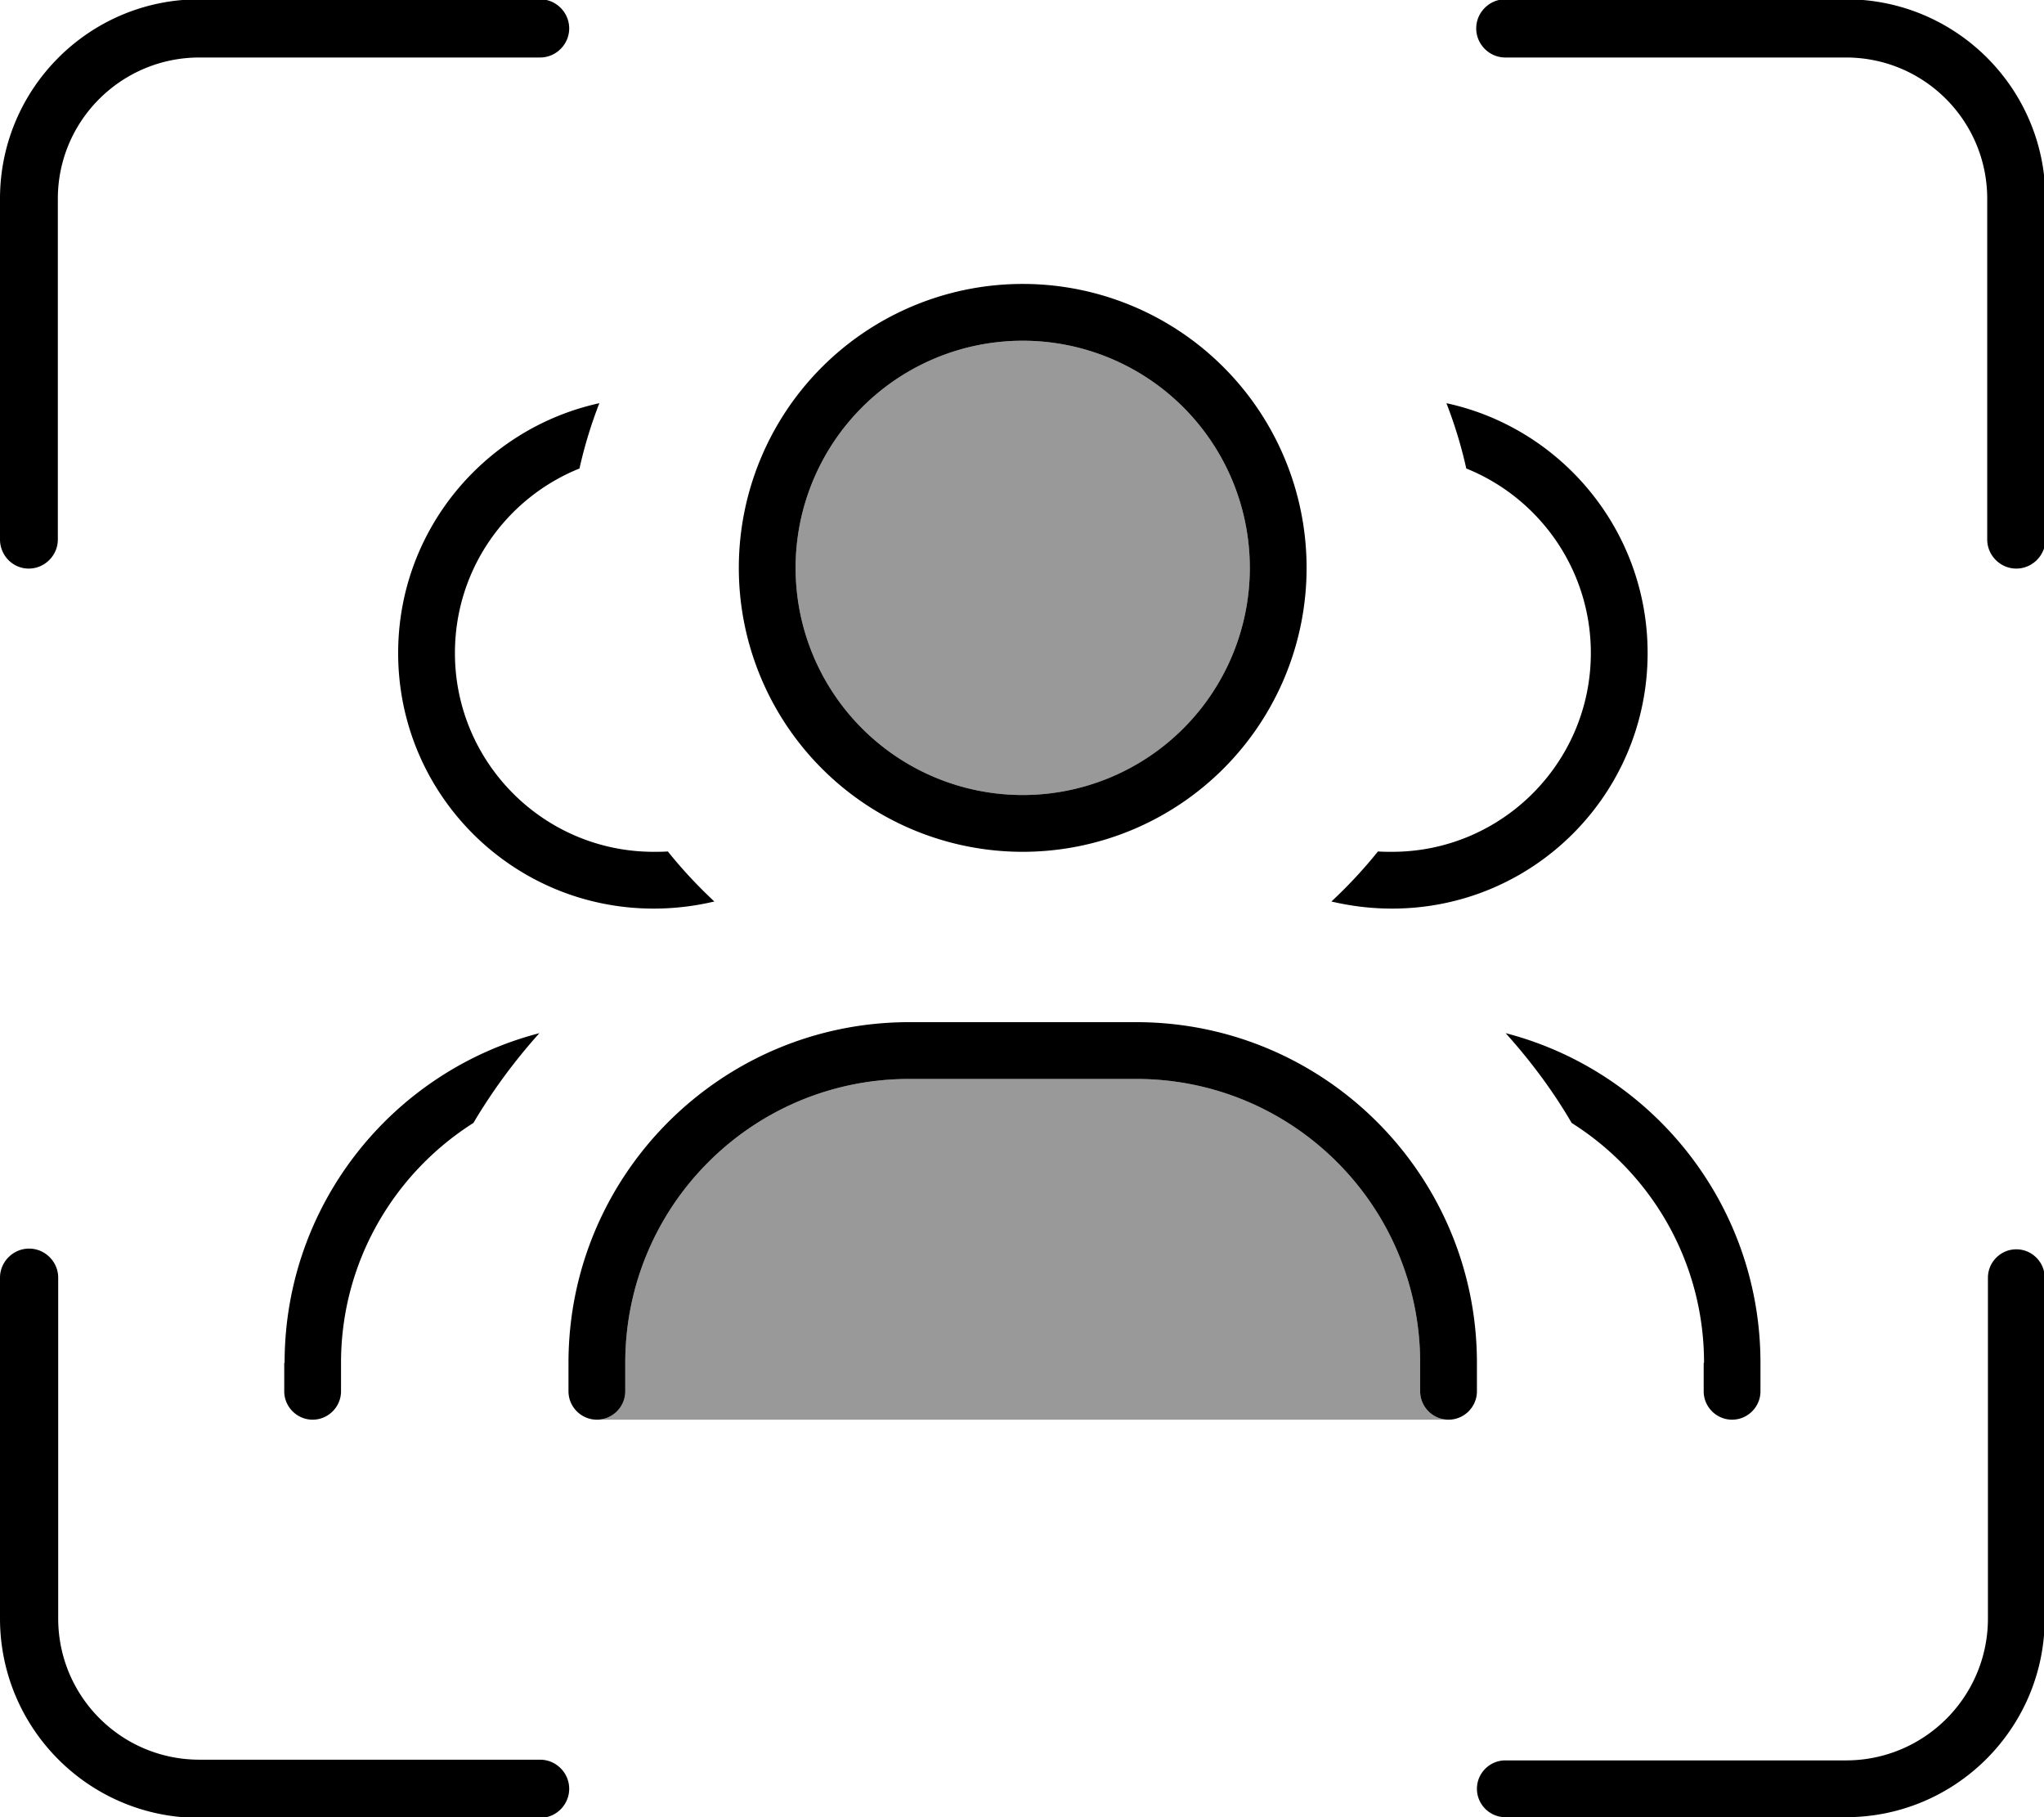
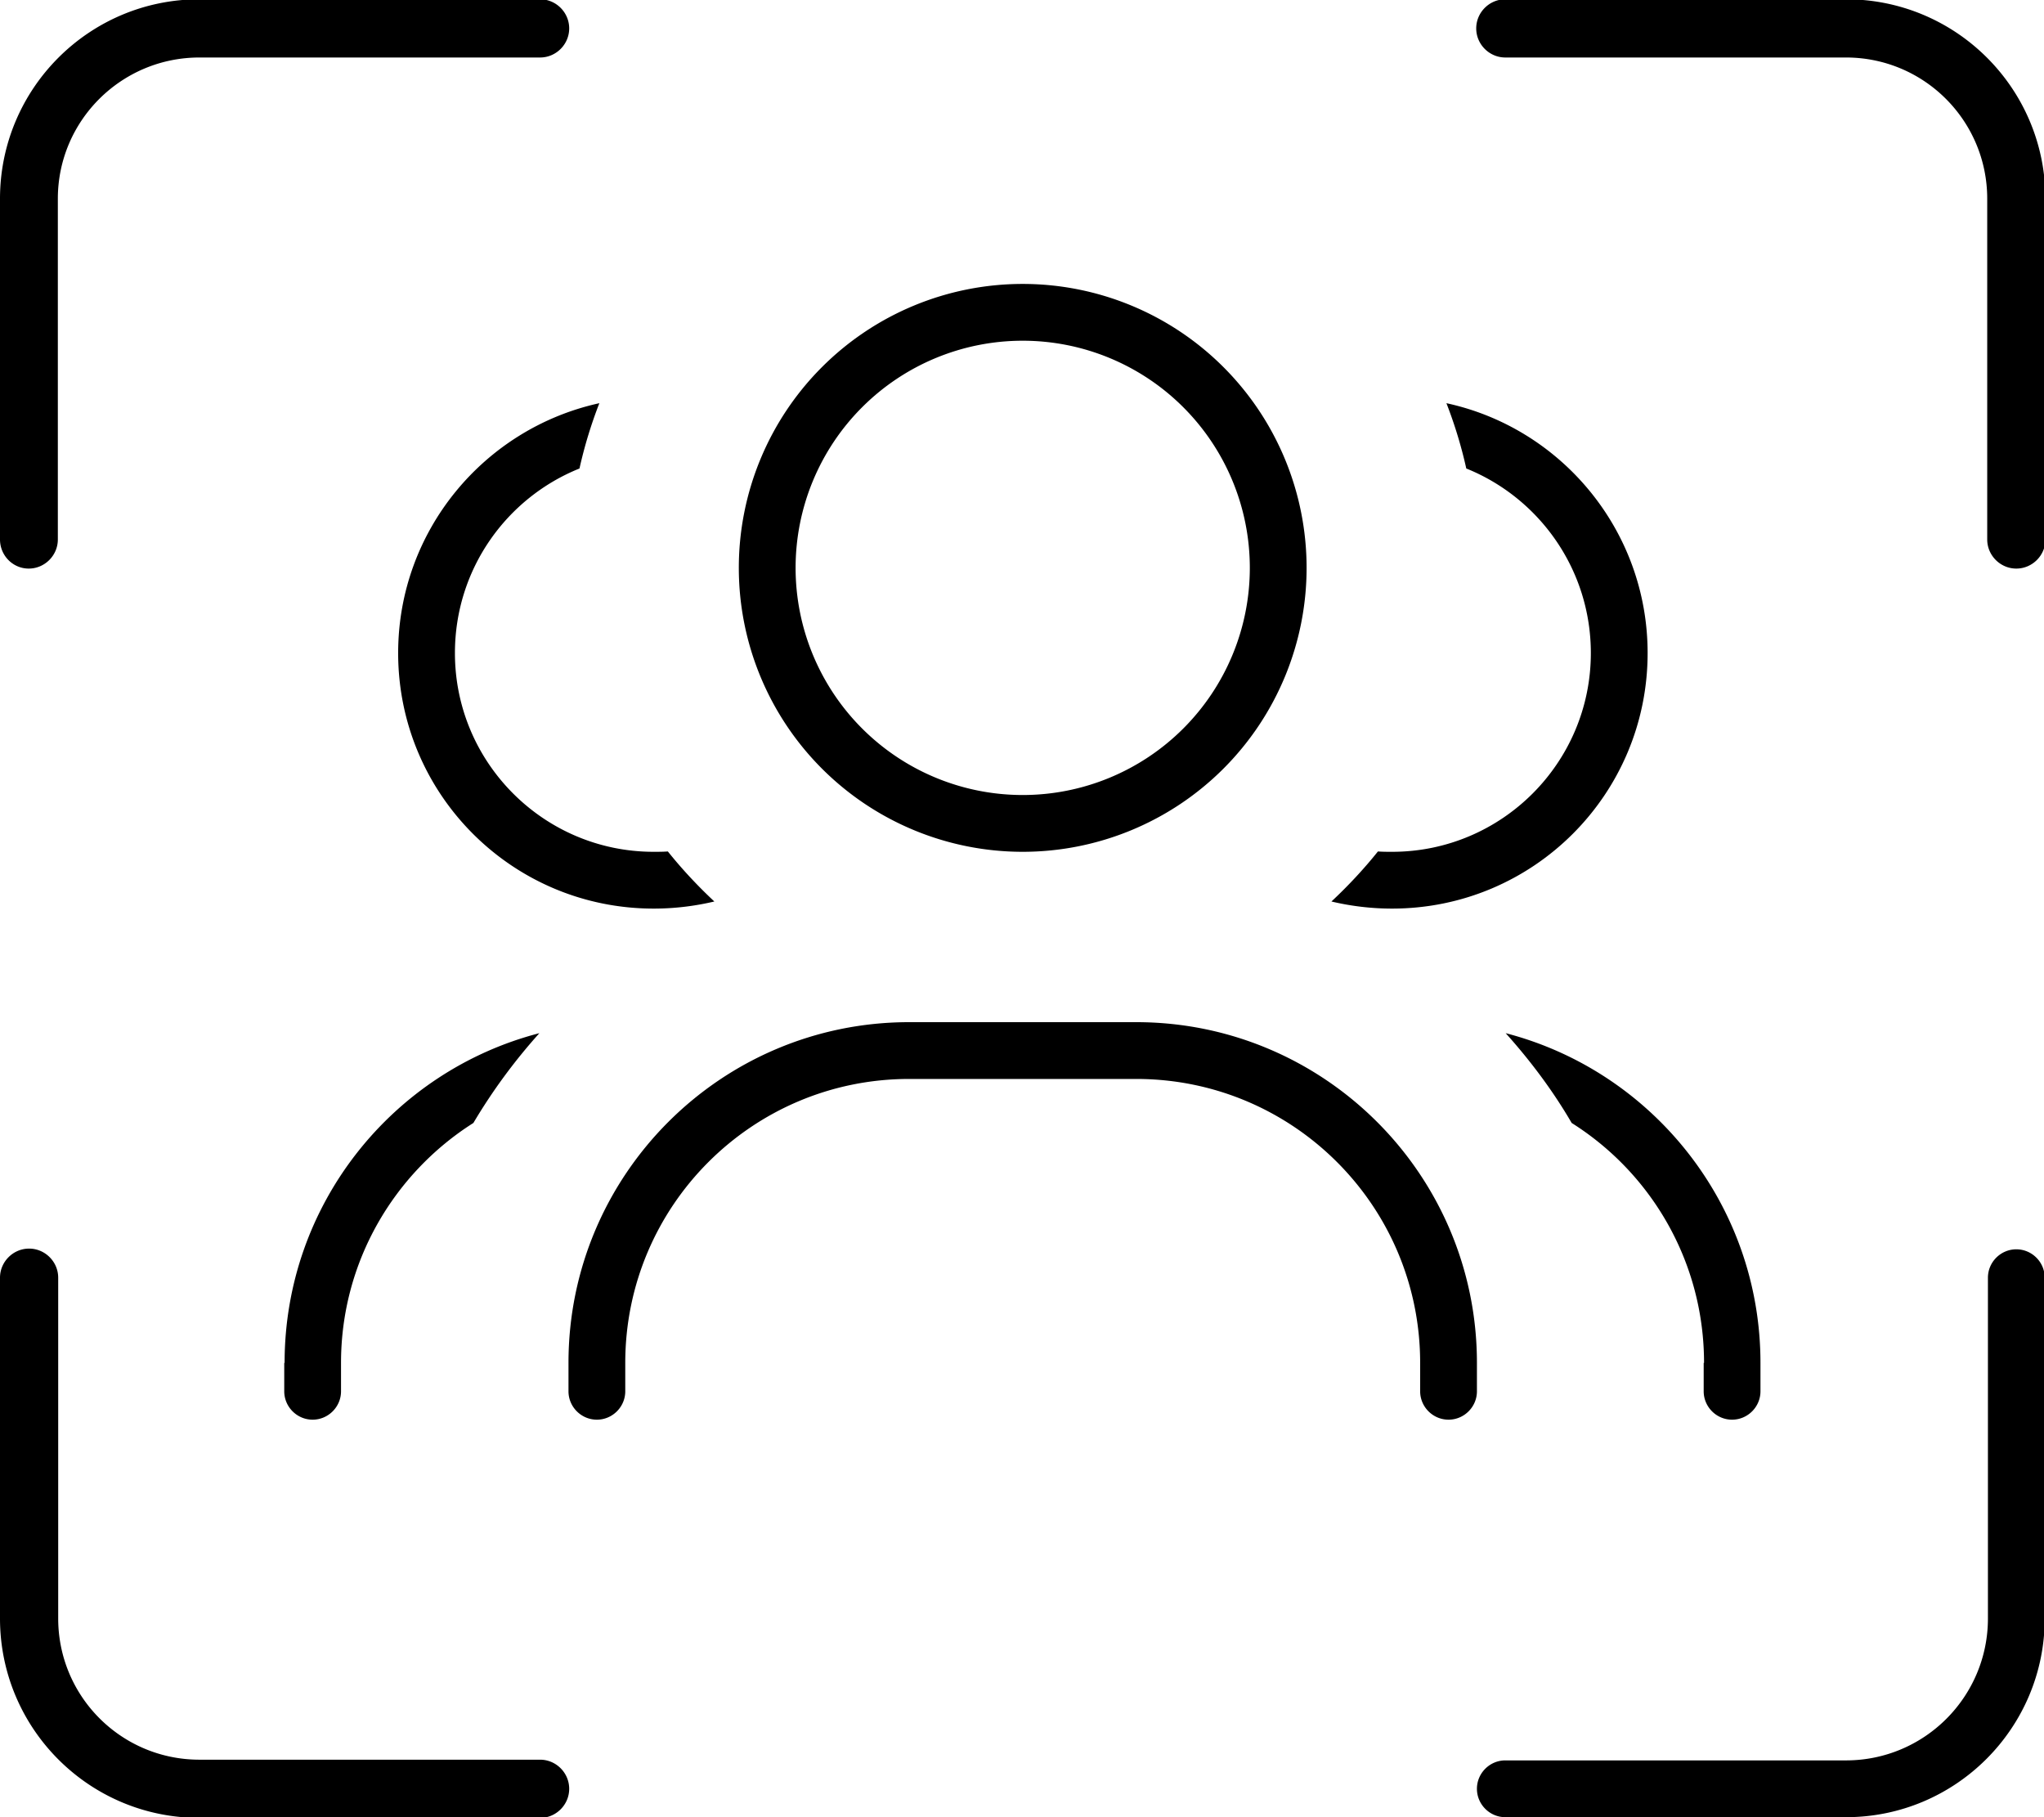
<svg xmlns="http://www.w3.org/2000/svg" viewBox="0 0 576 512">
-   <path opacity=".4" fill="currentColor" d="M168.2 400c4.4 0 8-3.6 8-8l0-8c0-44.2 35.8-80 80-80l64 0c44.2 0 80 35.8 80 80l0 8c0 4.4 3.6 8 8 8l-240 0zm184-240a64 64 0 1 1 -128 0 64 64 0 1 1 128 0z" />
  <path fill="currentColor" d="M0 56C0 25 25.1-.2 56.2-.2l96 0c4.5 0 8.2 3.7 8.2 8.2s-3.7 8.2-8.2 8.2l-96 0C34.2 16.2 16.3 34 16.3 56l0 96c0 4.5-3.7 8.2-8.2 8.2S0 156.5 0 152L0 56zM352.2 160a64 64 0 1 0 -128 0 64 64 0 1 0 128 0zm-144 0a80 80 0 1 1 160 0 80 80 0 1 1 -160 0zm-20 79.9c4 5 8.4 9.7 13.1 14.1-5.5 1.3-11.2 2-17.1 2-39.8 0-72-32.2-72-72 0-34.5 24.3-63.3 56.7-70.4-2.3 5.9-4.2 12.1-5.6 18.4-20.6 8.3-35.1 28.4-35.1 52 0 30.9 25.1 56 56 56 1.3 0 2.7 0 4-.1zm187 14.1c4.7-4.4 9.1-9.1 13.1-14.1 1.3 .1 2.6 .1 4 .1 30.9 0 56-25.1 56-56 0-23.5-14.5-43.7-35.1-52-1.4-6.3-3.3-12.5-5.6-18.4 32.4 7 56.7 35.9 56.7 70.4 0 39.8-32.2 72-72 72-5.9 0-11.6-.7-17.1-2zM80.2 384c0-44.7 30.5-82.2 71.8-92.9-7 7.8-13.2 16.2-18.6 25.3-22.4 14.2-37.3 39.2-37.3 67.6l0 8c0 4.4-3.6 8-8 8s-8-3.6-8-8l0-8zm400 0c0-28.5-14.9-53.5-37.3-67.6-5.3-9.1-11.6-17.5-18.6-25.3 41.3 10.7 71.8 48.3 71.8 92.9l0 8c0 4.4-3.6 8-8 8s-8-3.6-8-8l0-8zm-320 0c0-53 43-96 96-96l64 0c53 0 96 43 96 96l0 8c0 4.4-3.6 8-8 8s-8-3.6-8-8l0-8c0-44.2-35.8-80-80-80l-64 0c-44.2 0-80 35.8-80 80l0 8c0 4.4-3.6 8-8 8s-8-3.6-8-8l0-8zM520.2-.2c31 0 56.2 25.1 56.2 56.2l0 96c0 4.5-3.7 8.2-8.2 8.2s-8.2-3.7-8.2-8.2l0-96c0-22-17.8-39.8-39.8-39.8l-96 0c-4.5 0-8.2-3.7-8.2-8.2s3.7-8.2 8.2-8.2l96 0zM0 456l0-96c0-4.5 3.7-8.2 8.2-8.2s8.2 3.7 8.2 8.2l0 96c0 22 17.8 39.8 39.8 39.8l96 0c4.5 0 8.2 3.7 8.2 8.2s-3.7 8.2-8.2 8.2l-96 0C25.1 512.2 0 487 0 456zm520.2 56l-96 0c-4.4 0-8-3.6-8-8s3.6-8 8-8l96 0c22.1 0 40-17.9 40-40l0-96c0-4.4 3.6-8 8-8s8 3.6 8 8l0 96c0 30.9-25.1 56-56 56z" />
</svg>